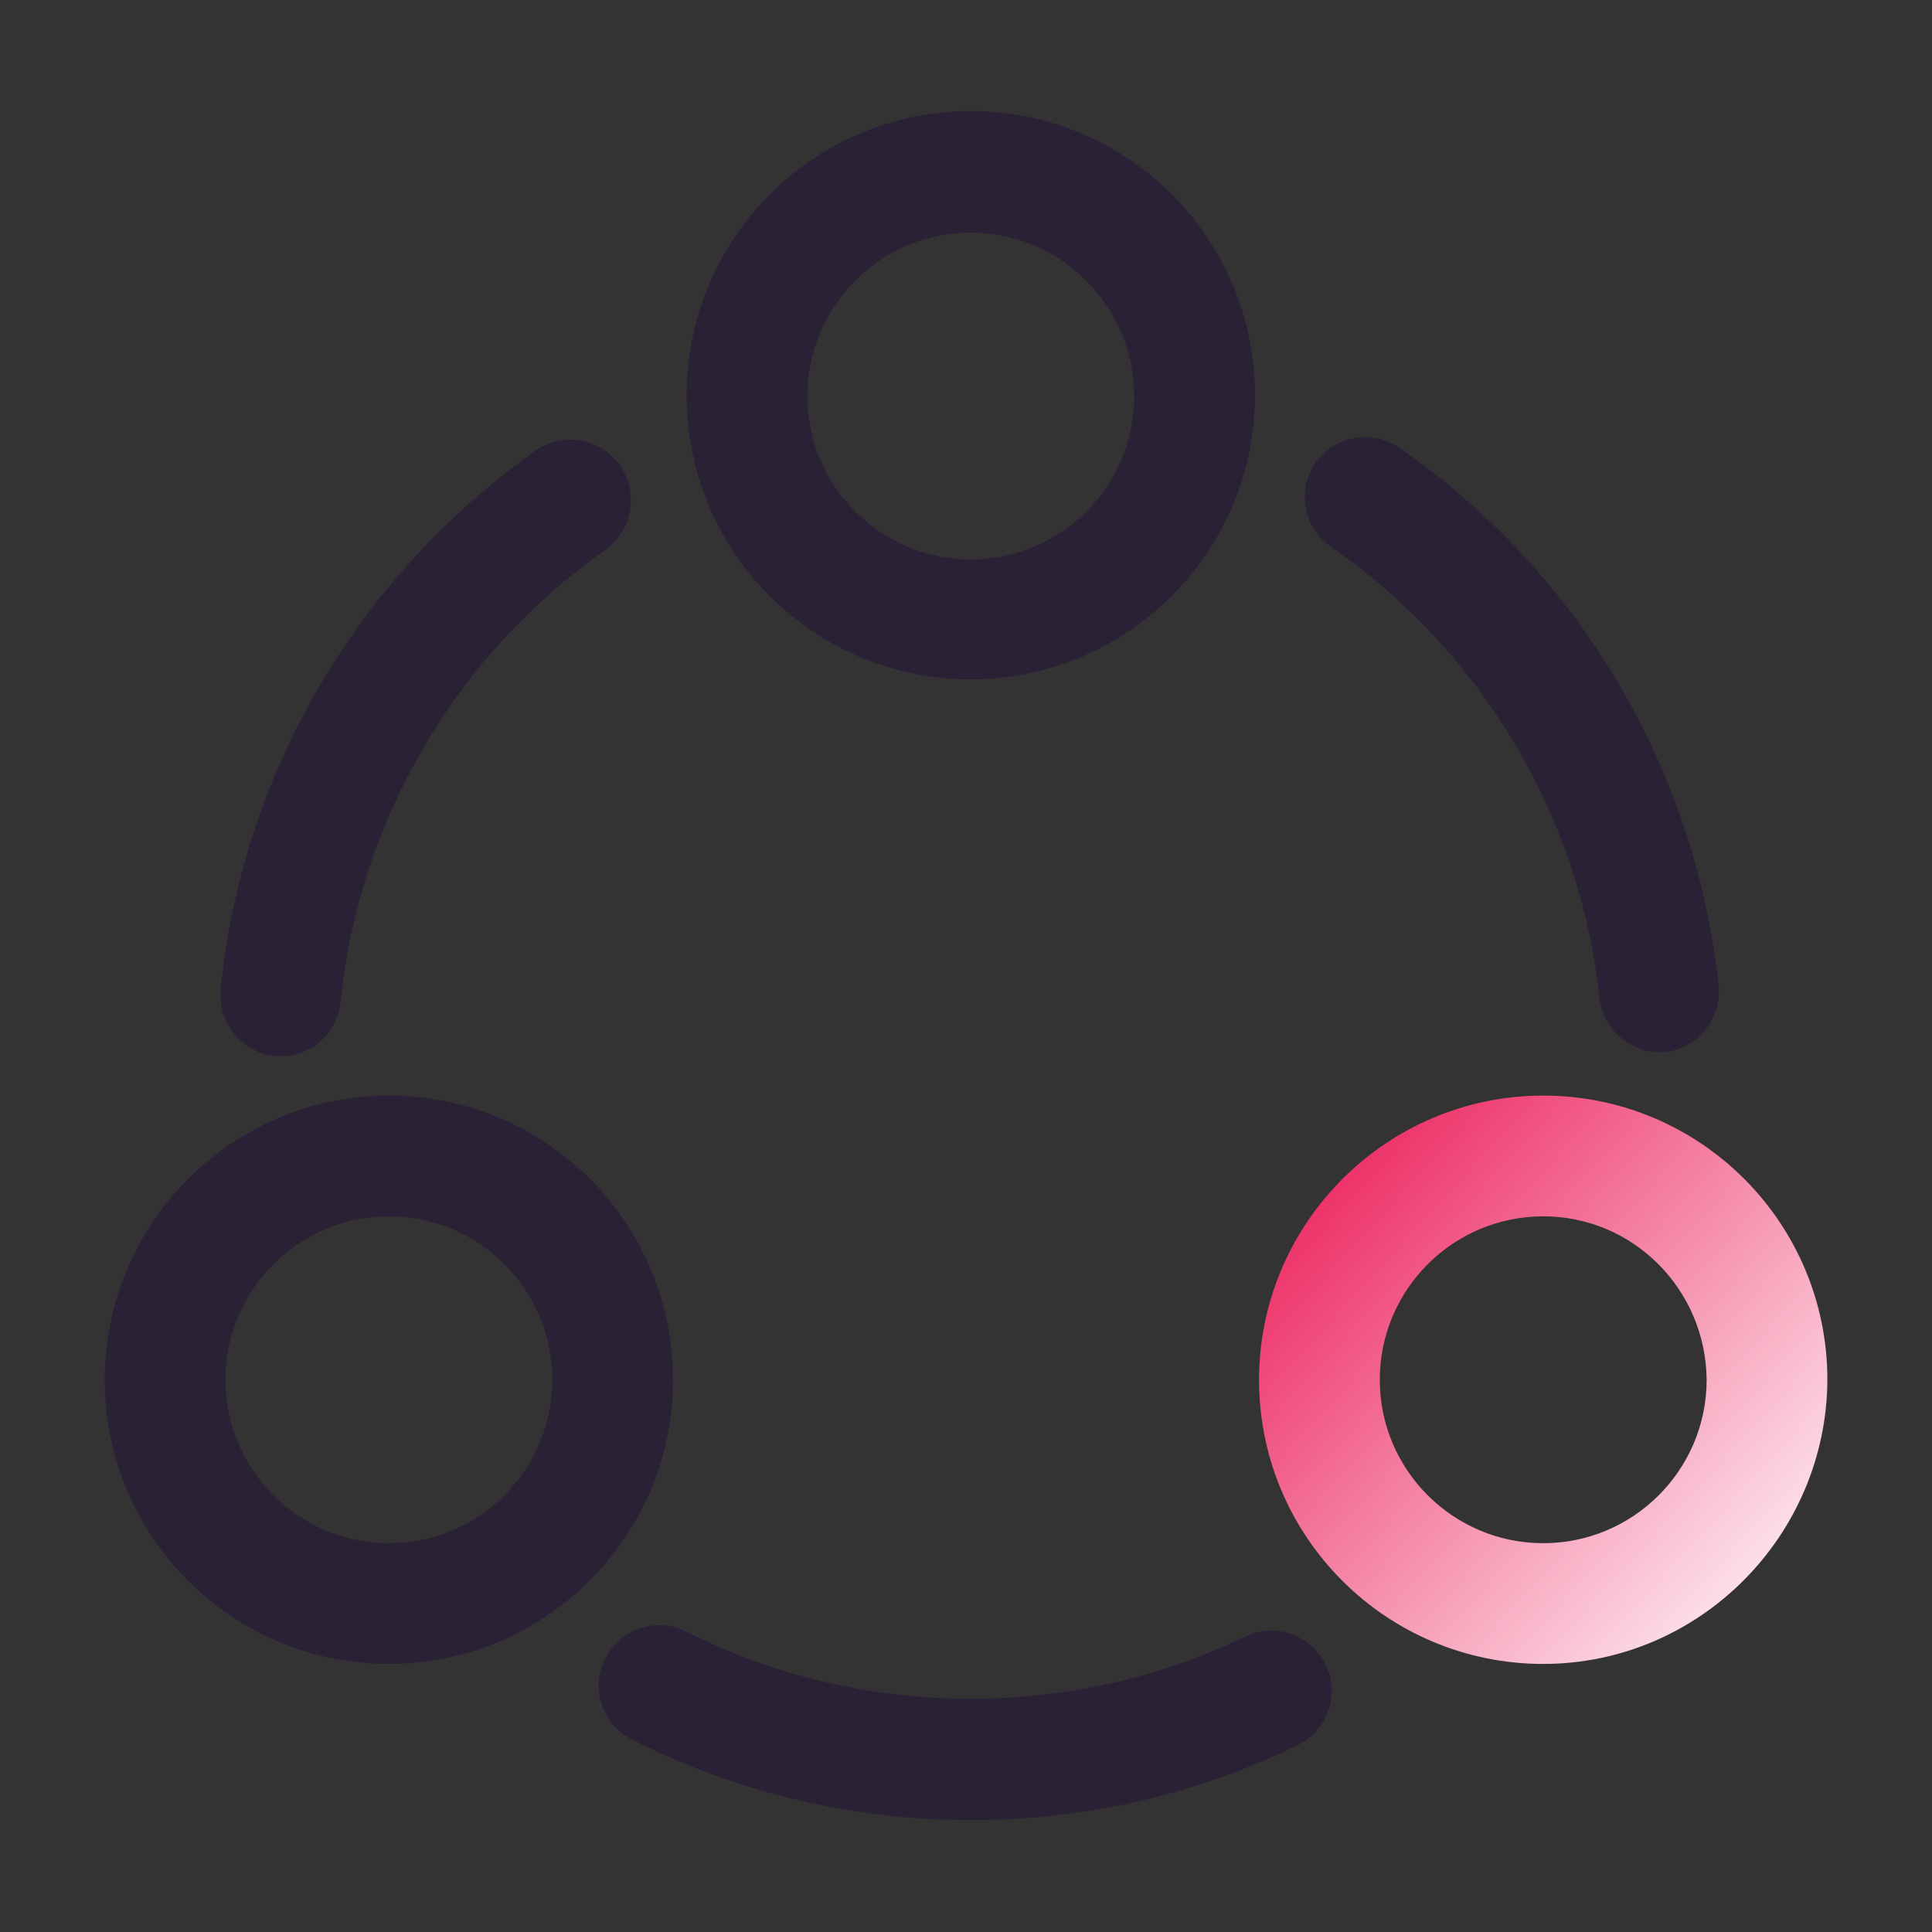
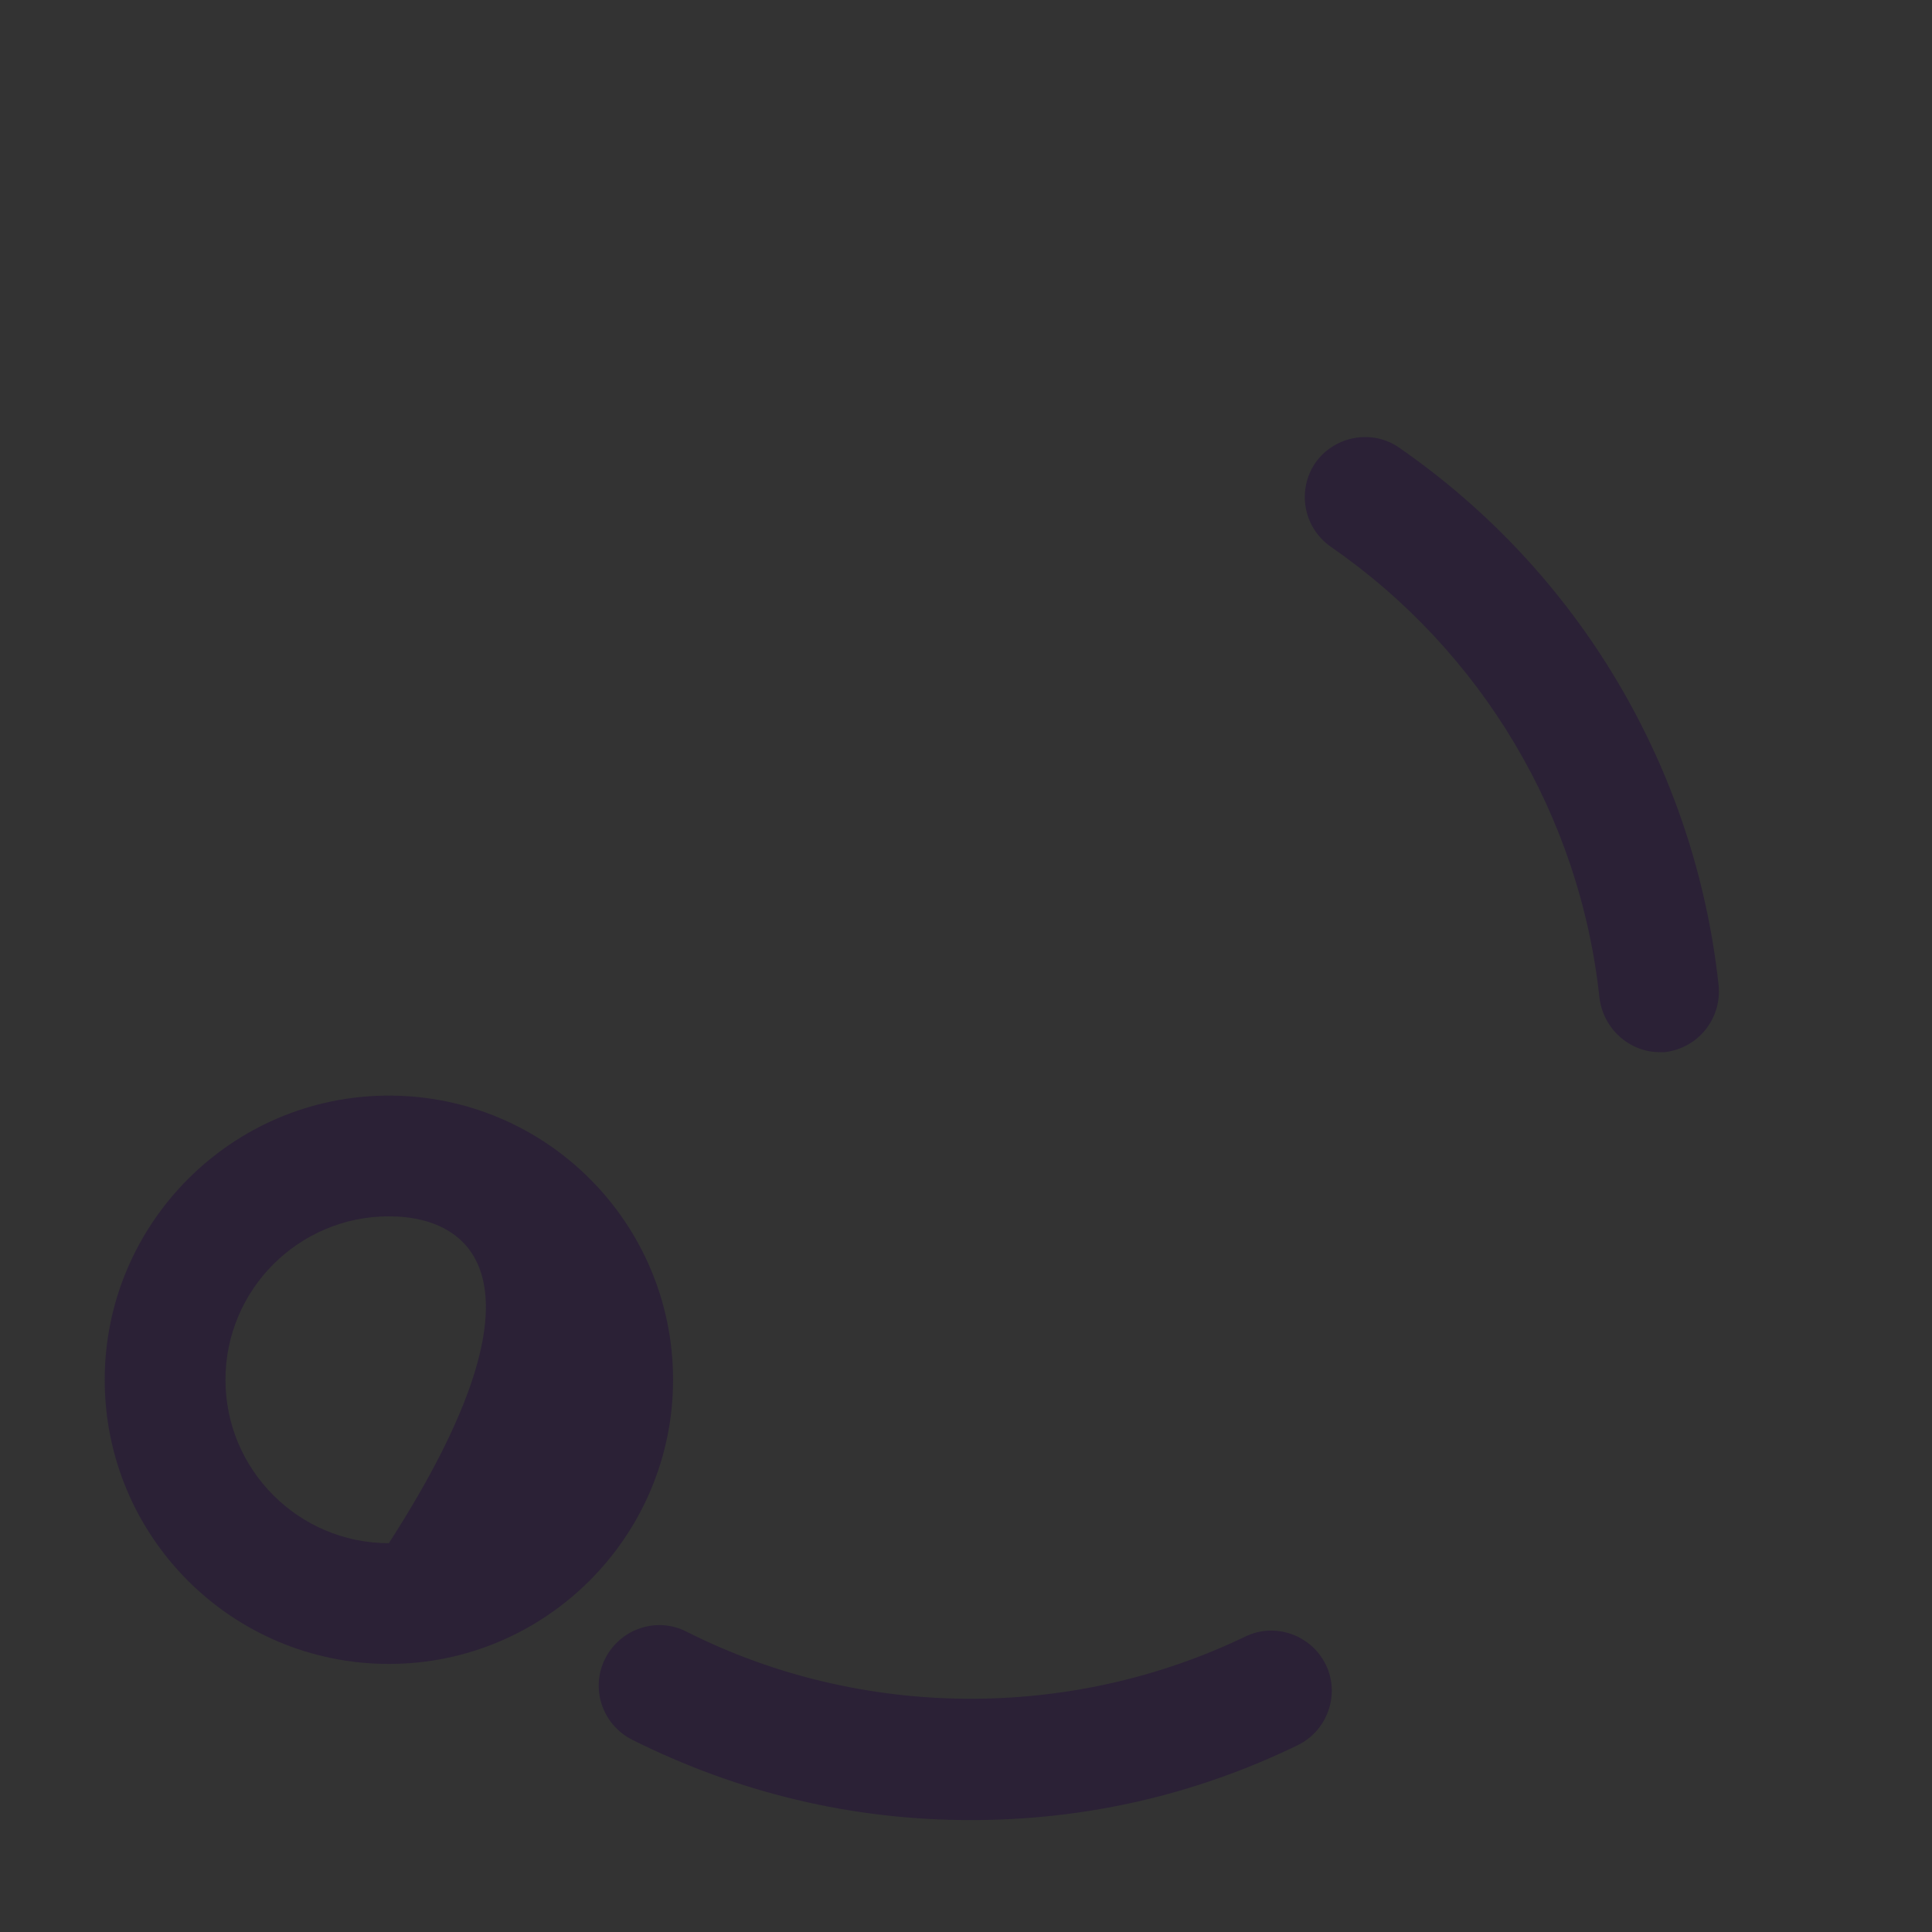
<svg xmlns="http://www.w3.org/2000/svg" width="40" height="40" viewBox="0 0 40 40" fill="none">
  <rect x="0" y="0" width="40" height="40" fill="#333333" stroke="none" />
  <path d="M34.366 21.784C33.732 21.784 33.199 21.3 33.116 20.667C32.716 16.9 30.682 13.483 27.549 11.317C26.982 10.917 26.849 10.15 27.232 9.584C27.632 9.017 28.416 8.883 28.966 9.267C32.699 11.85 35.099 15.917 35.582 20.4C35.649 21.084 35.166 21.7 34.466 21.784C34.449 21.784 34.399 21.784 34.366 21.784Z" fill="#2B2136" />
-   <path d="M5.817 21.867C5.767 21.867 5.733 21.867 5.683 21.867C5 21.783 4.5 21.167 4.567 20.483C5.017 16 7.4 11.95 11.083 9.333C11.65 8.933 12.433 9.067 12.833 9.633C13.233 10.2 13.1 10.983 12.533 11.383C9.433 13.567 7.433 16.983 7.05 20.75C7 21.383 6.45 21.867 5.817 21.867Z" fill="#2B2136" />
  <path d="M20.1 37.683C17.633 37.683 15.283 37.117 13.083 36.017C12.466 35.7 12.216 34.95 12.533 34.333C12.85 33.717 13.6 33.467 14.216 33.783C17.816 35.6 22.15 35.633 25.783 33.883C26.4 33.583 27.15 33.85 27.45 34.467C27.75 35.083 27.483 35.833 26.866 36.133C24.733 37.167 22.466 37.683 20.1 37.683Z" fill="#2B2136" />
-   <path d="M20.099 14.066C16.849 14.066 14.216 11.433 14.216 8.183C14.216 4.933 16.849 2.3 20.099 2.3C23.349 2.3 25.983 4.933 25.983 8.183C25.983 11.433 23.332 14.066 20.099 14.066ZM20.099 4.816C18.233 4.816 16.716 6.333 16.716 8.2C16.716 10.066 18.233 11.583 20.099 11.583C21.966 11.583 23.483 10.066 23.483 8.2C23.483 6.333 21.949 4.816 20.099 4.816Z" fill="#2B2136" />
-   <path d="M8.051 34.45C4.801 34.45 2.168 31.817 2.168 28.567C2.168 25.334 4.801 22.683 8.051 22.683C11.301 22.683 13.935 25.317 13.935 28.567C13.935 31.8 11.301 34.45 8.051 34.45ZM8.051 25.183C6.185 25.183 4.668 26.7 4.668 28.567C4.668 30.433 6.185 31.95 8.051 31.95C9.918 31.95 11.435 30.433 11.435 28.567C11.435 26.7 9.918 25.183 8.051 25.183Z" fill="#2B2136" />
-   <path d="M31.951 34.45C28.701 34.45 26.067 31.817 26.067 28.567C26.067 25.334 28.701 22.683 31.951 22.683C35.201 22.683 37.834 25.317 37.834 28.567C37.817 31.8 35.184 34.45 31.951 34.45ZM31.951 25.183C30.084 25.183 28.567 26.7 28.567 28.567C28.567 30.433 30.084 31.95 31.951 31.95C33.817 31.95 35.334 30.433 35.334 28.567C35.317 26.7 33.817 25.183 31.951 25.183Z" fill="url(#paint0_linear_367_7482)" />
+   <path d="M8.051 34.45C4.801 34.45 2.168 31.817 2.168 28.567C2.168 25.334 4.801 22.683 8.051 22.683C11.301 22.683 13.935 25.317 13.935 28.567C13.935 31.8 11.301 34.45 8.051 34.45ZM8.051 25.183C6.185 25.183 4.668 26.7 4.668 28.567C4.668 30.433 6.185 31.95 8.051 31.95C11.435 26.7 9.918 25.183 8.051 25.183Z" fill="#2B2136" />
  <defs>
    <linearGradient id="paint0_linear_367_7482" x1="26" y1="23" x2="38" y2="34" gradientUnits="userSpaceOnUse">
      <stop stop-color="#EB1252" />
      <stop offset="1" stop-color="white" />
    </linearGradient>
  </defs>
</svg>